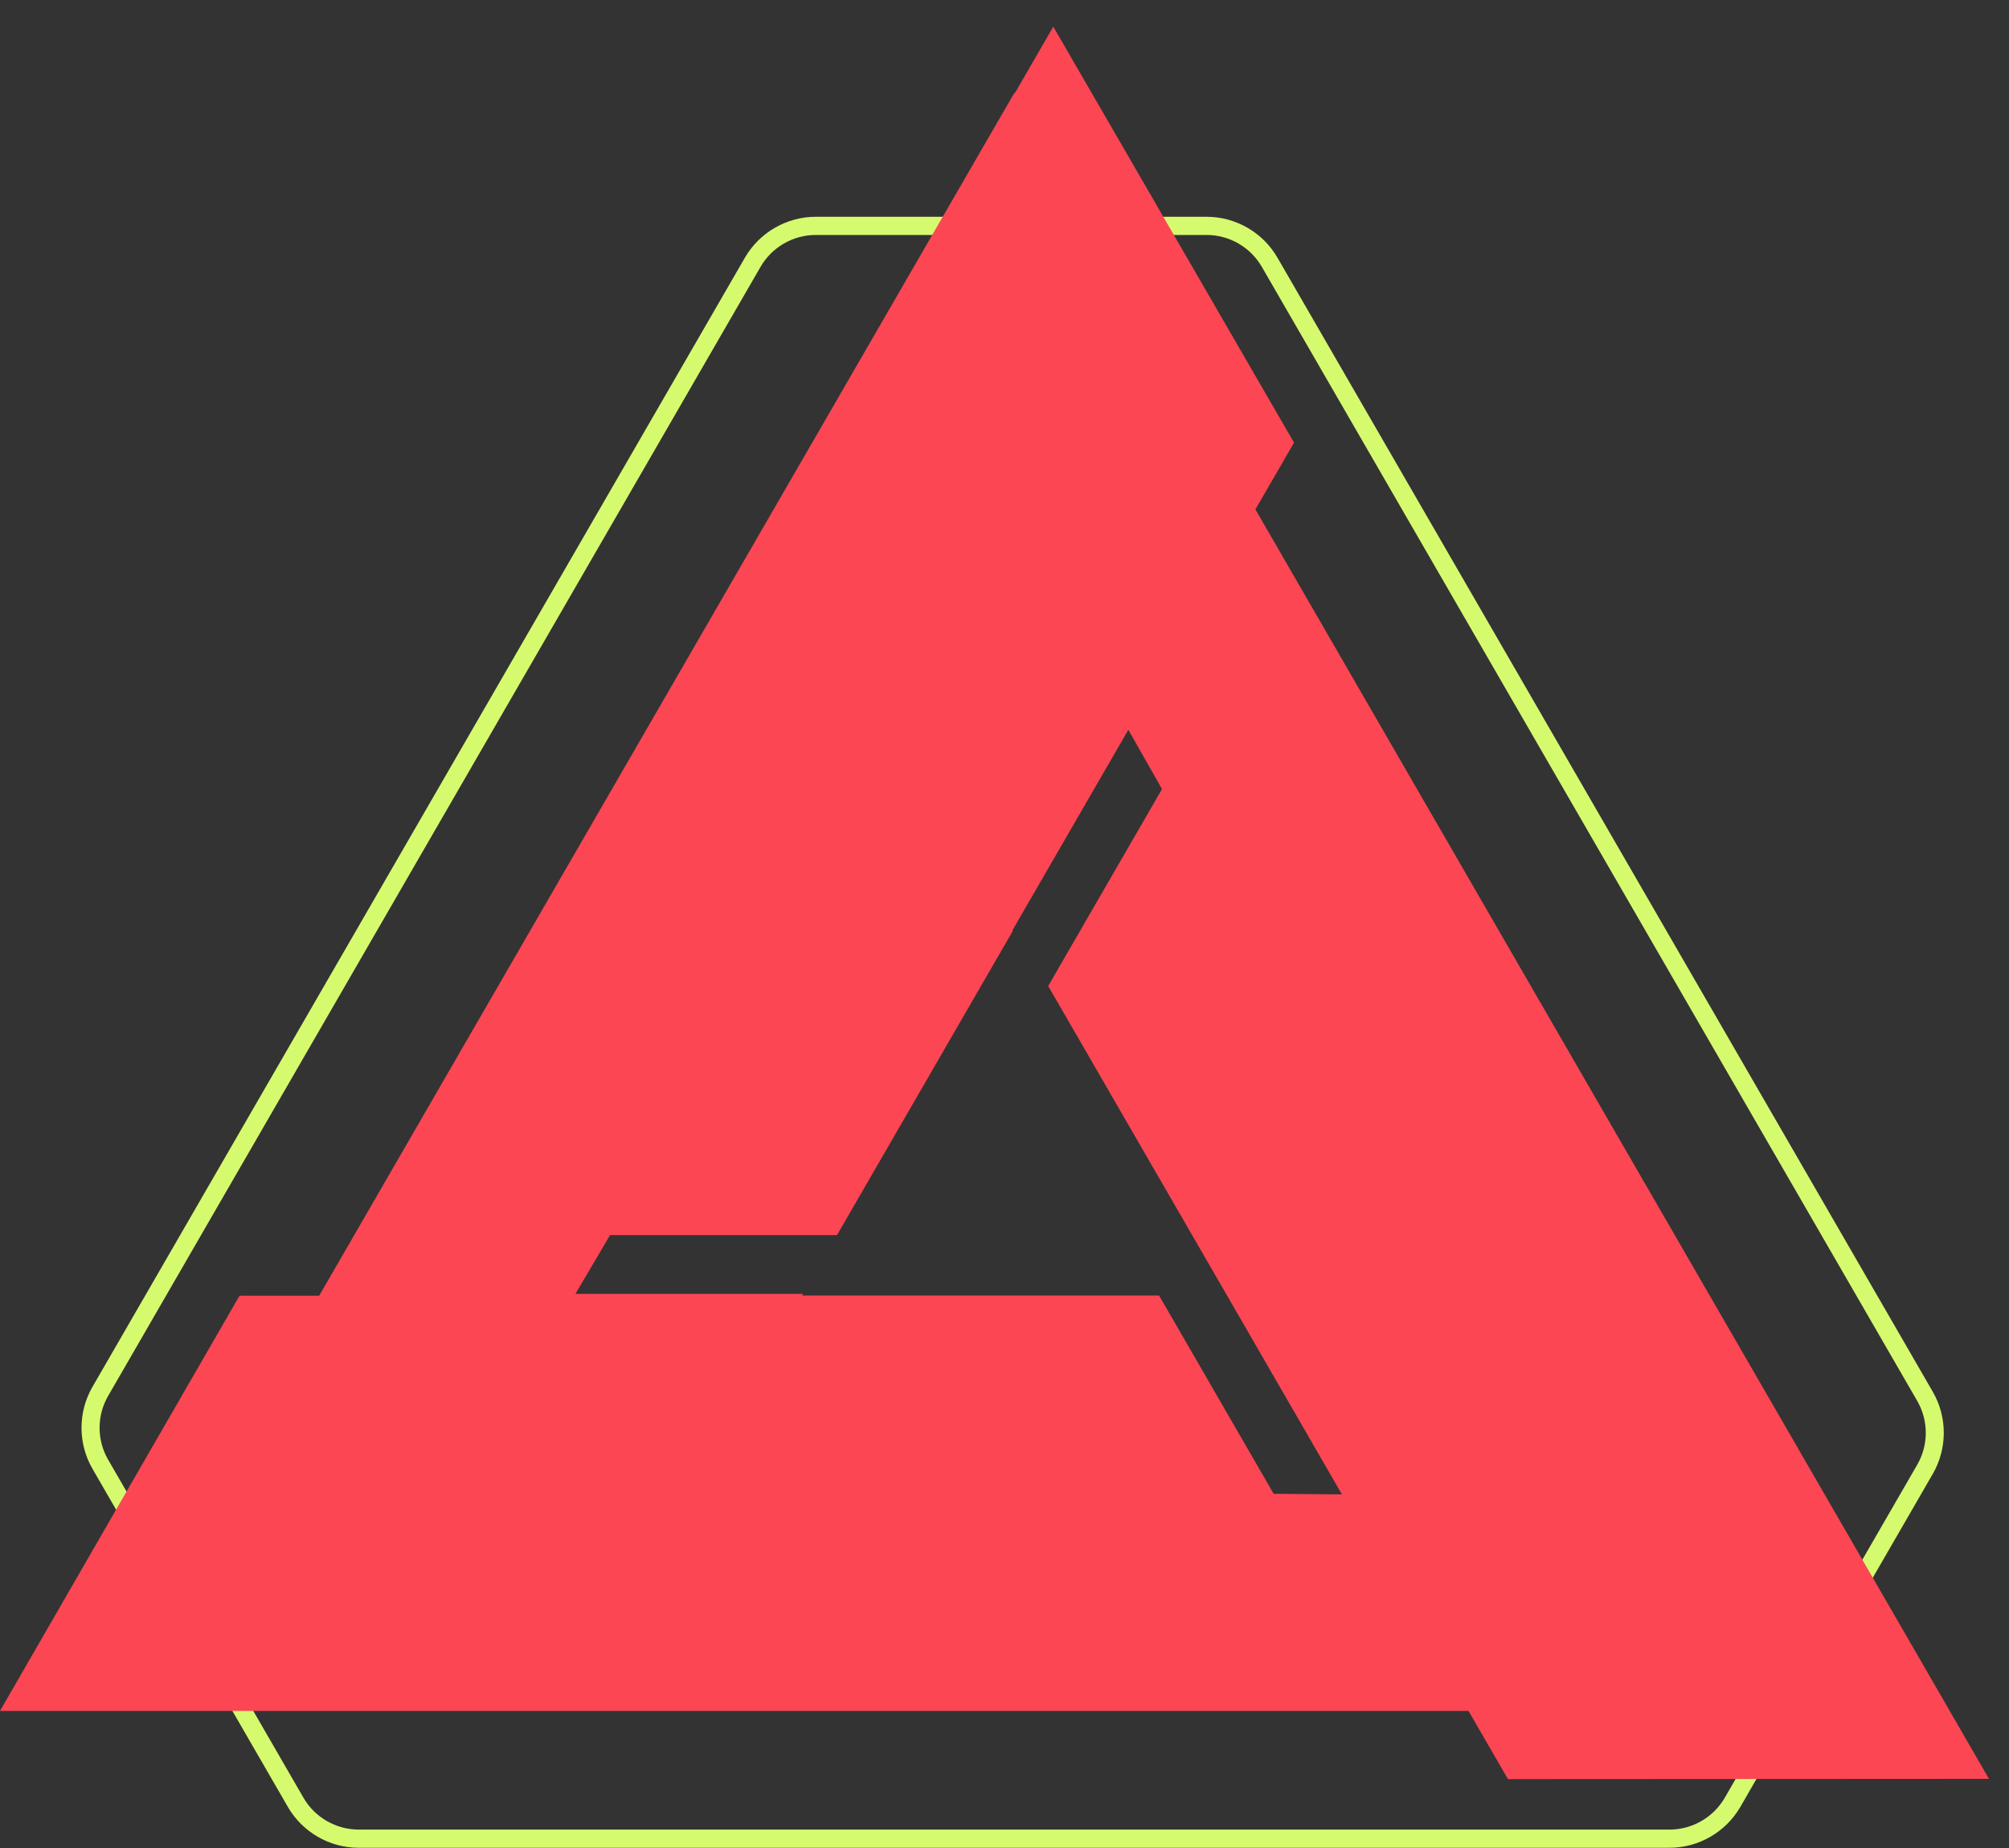
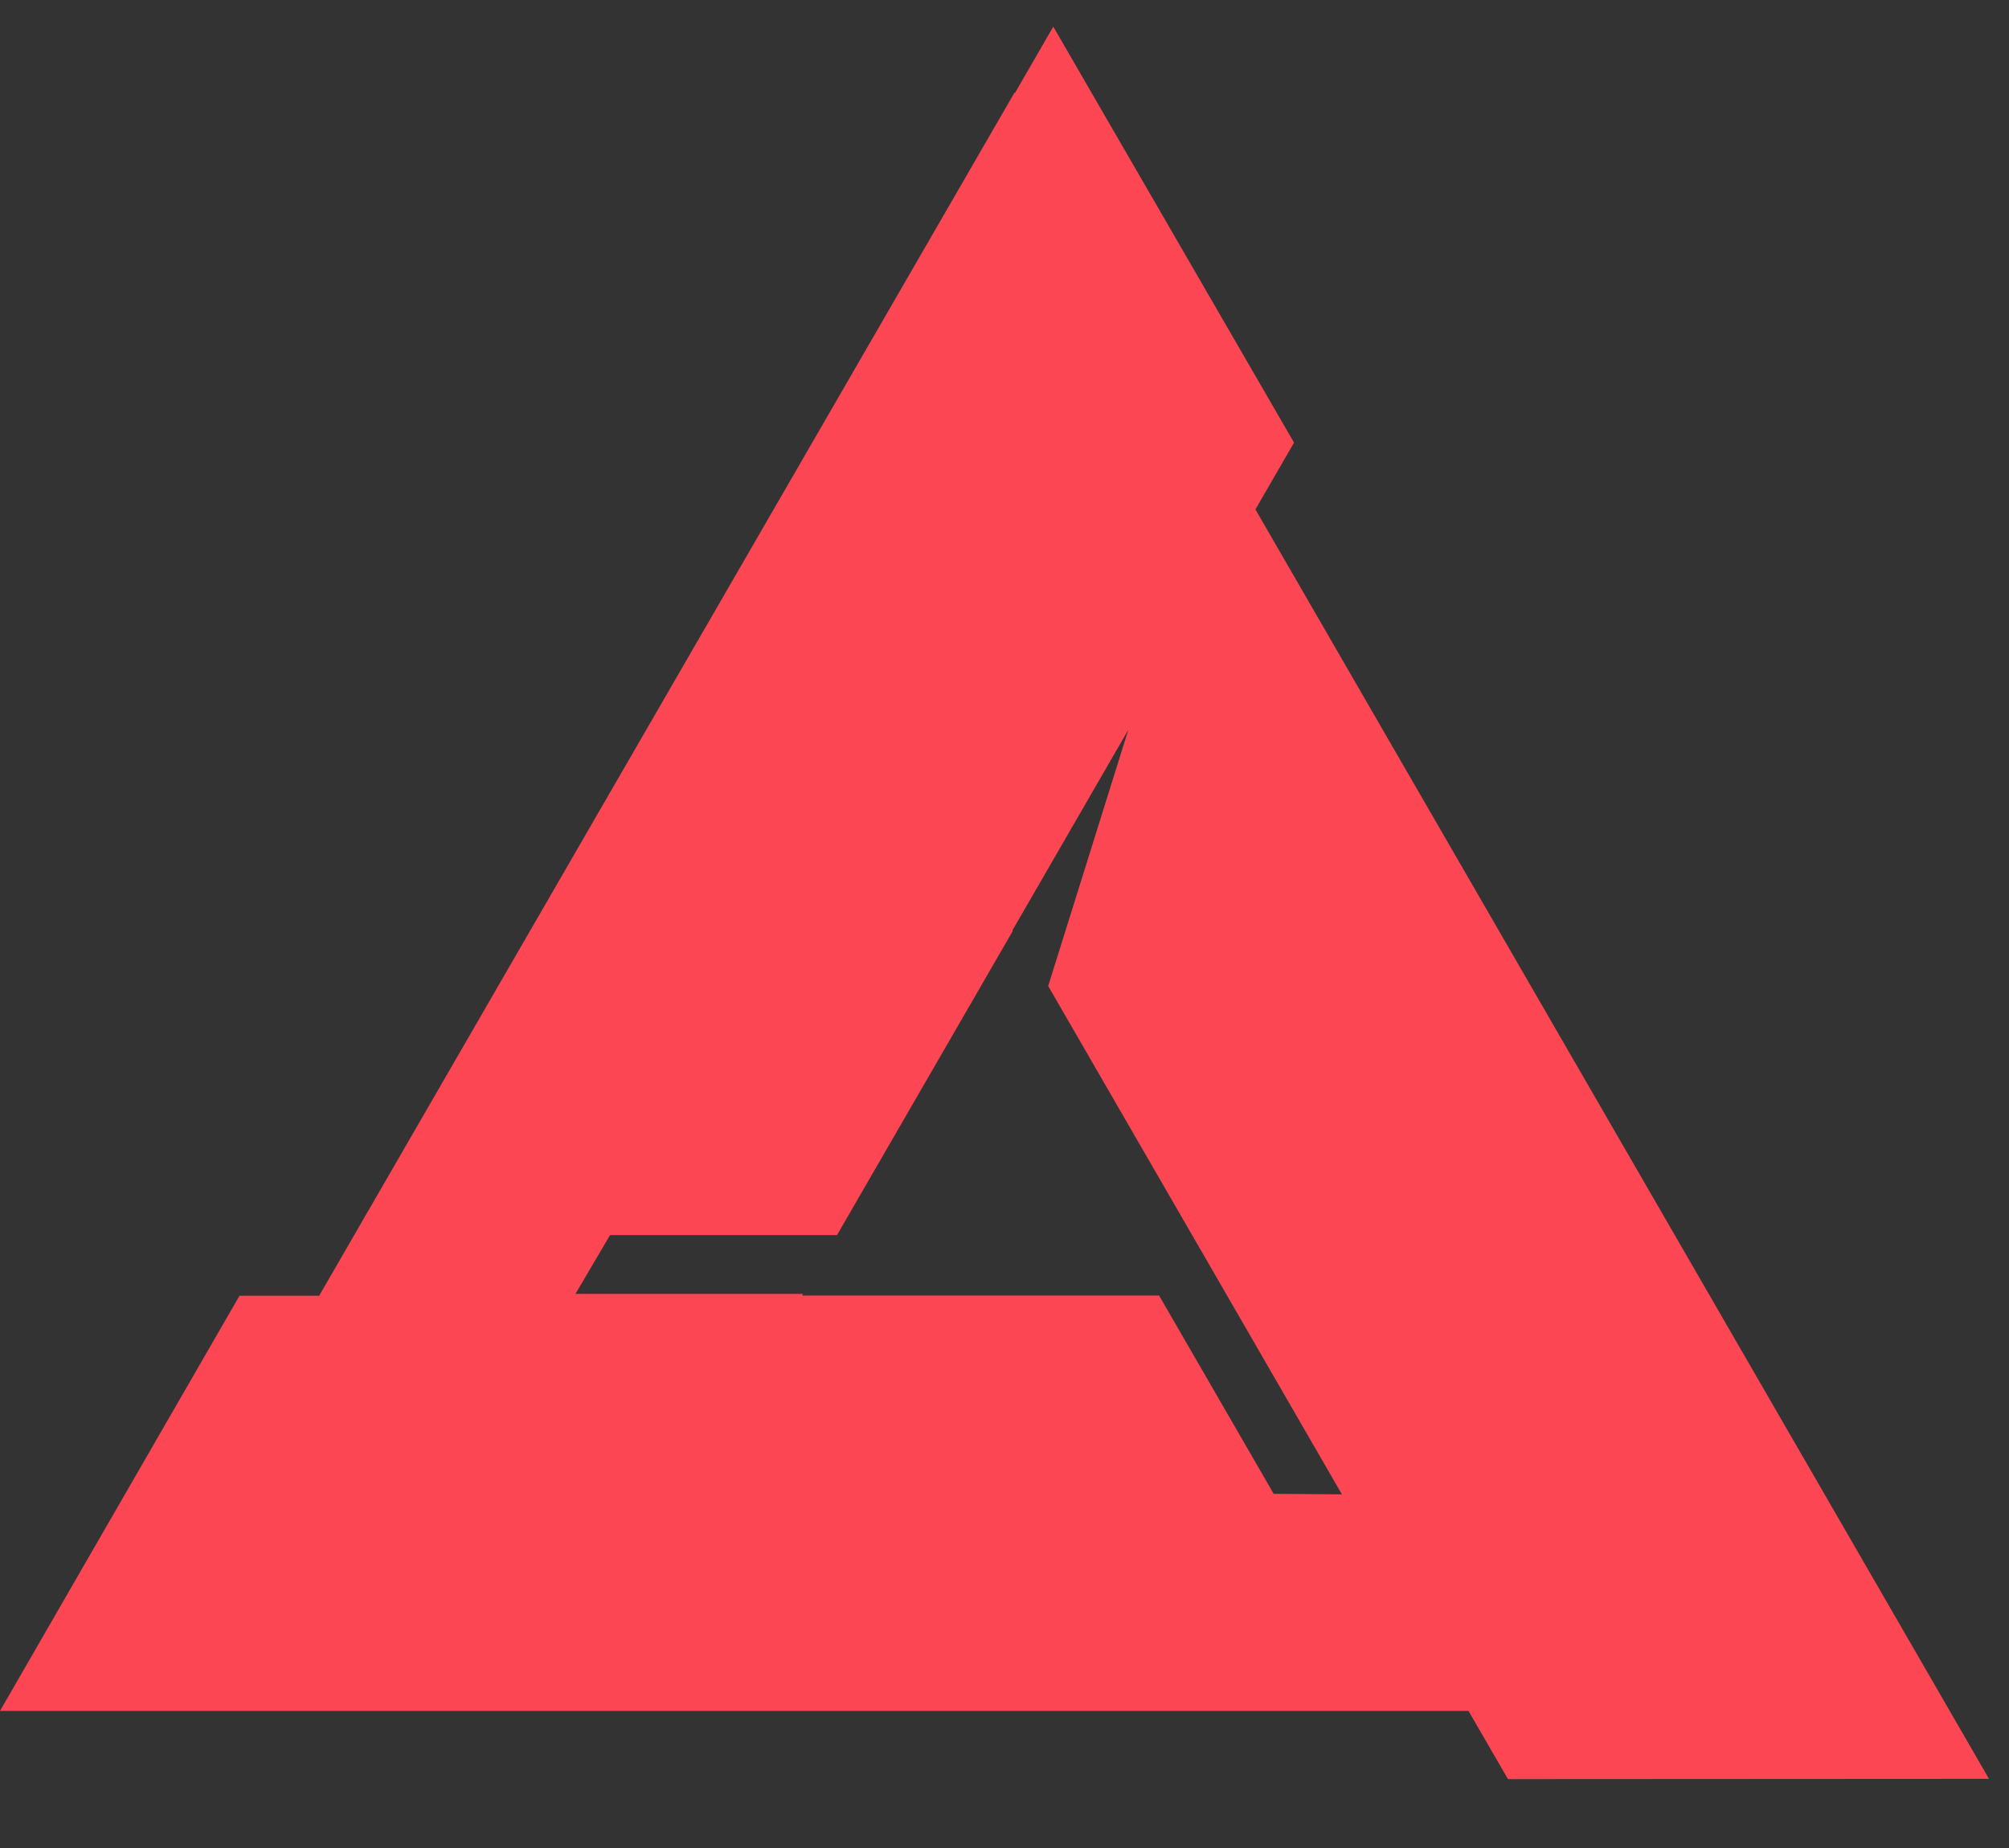
<svg xmlns="http://www.w3.org/2000/svg" width="75" height="69" viewBox="0 0 75 69" fill="none">
  <rect x="0" y="0" width="75" height="69" fill="#333333" stroke="none" />
-   <path d="M62.329 68.992H13.388C12.301 68.992 11.289 68.406 10.745 67.464L3.451 54.839C2.907 53.897 2.907 52.726 3.451 51.784L27.809 9.621C28.353 8.679 29.368 8.094 30.453 8.094H45.046C46.134 8.094 47.146 8.679 47.69 9.621L72.158 51.971C72.701 52.913 72.701 54.084 72.158 55.026L64.971 67.464C64.427 68.406 63.412 68.992 62.327 68.992H62.329ZM30.453 8.773C29.608 8.773 28.819 9.228 28.395 9.959L4.036 52.122C3.612 52.856 3.612 53.766 4.036 54.5L11.33 67.126C11.754 67.857 12.543 68.312 13.388 68.312H62.329C63.175 68.312 63.964 67.857 64.388 67.126L71.575 54.688C71.999 53.954 71.999 53.043 71.575 52.309L47.104 9.959C46.68 9.228 45.892 8.773 45.046 8.773H30.453Z" fill="#D6FA6E" />
-   <path d="M72.787 63.881L46.867 19.02L48.309 16.527L39.321 0.995L37.887 3.478L37.874 3.457L11.915 48.38H8.941L0 63.881H54.822L56.295 66.428L74.252 66.418L72.787 63.881ZM47.549 55.775L43.271 48.372H29.943L29.979 48.31H21.483L22.774 46.116H31.247L37.809 34.76L37.796 34.737L42.123 27.248L43.38 29.462L39.131 36.816L45.808 48.372L50.096 55.796L47.549 55.775Z" fill="#FC4653" />
+   <path d="M72.787 63.881L46.867 19.02L48.309 16.527L39.321 0.995L37.887 3.478L37.874 3.457L11.915 48.38H8.941L0 63.881H54.822L56.295 66.428L74.252 66.418L72.787 63.881ZM47.549 55.775L43.271 48.372H29.943L29.979 48.31H21.483L22.774 46.116H31.247L37.809 34.76L37.796 34.737L42.123 27.248L39.131 36.816L45.808 48.372L50.096 55.796L47.549 55.775Z" fill="#FC4653" />
</svg>